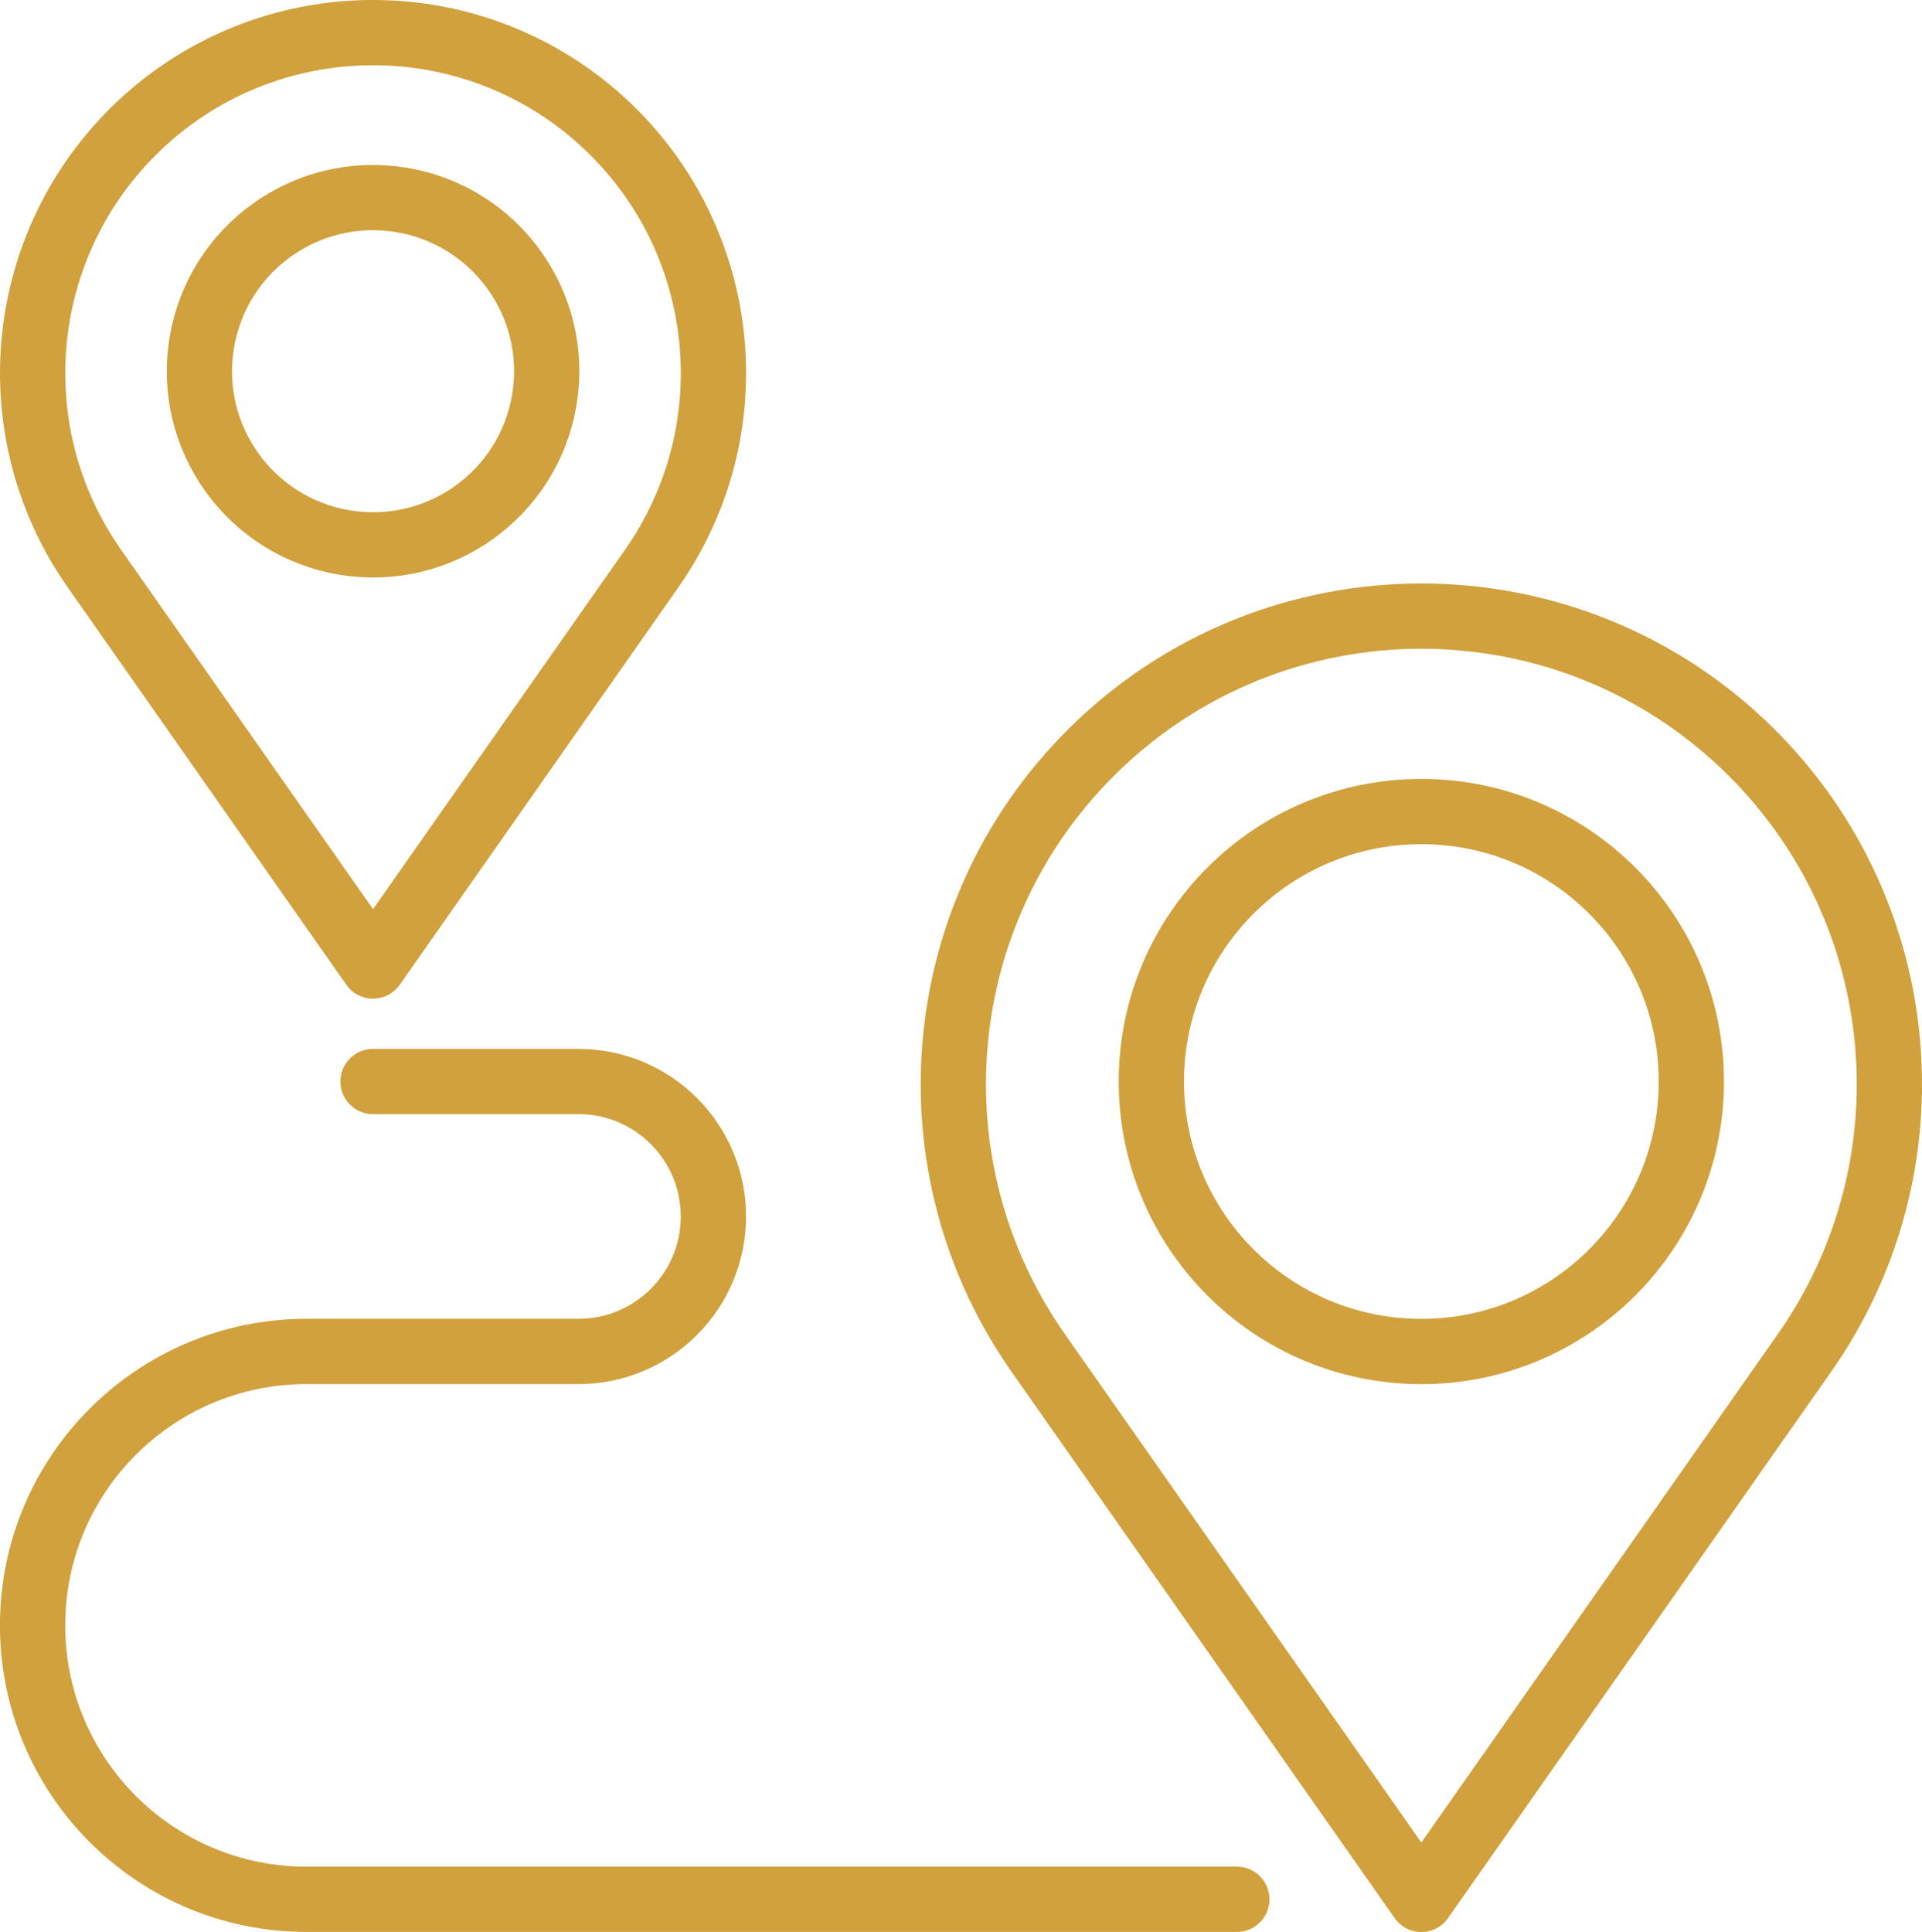
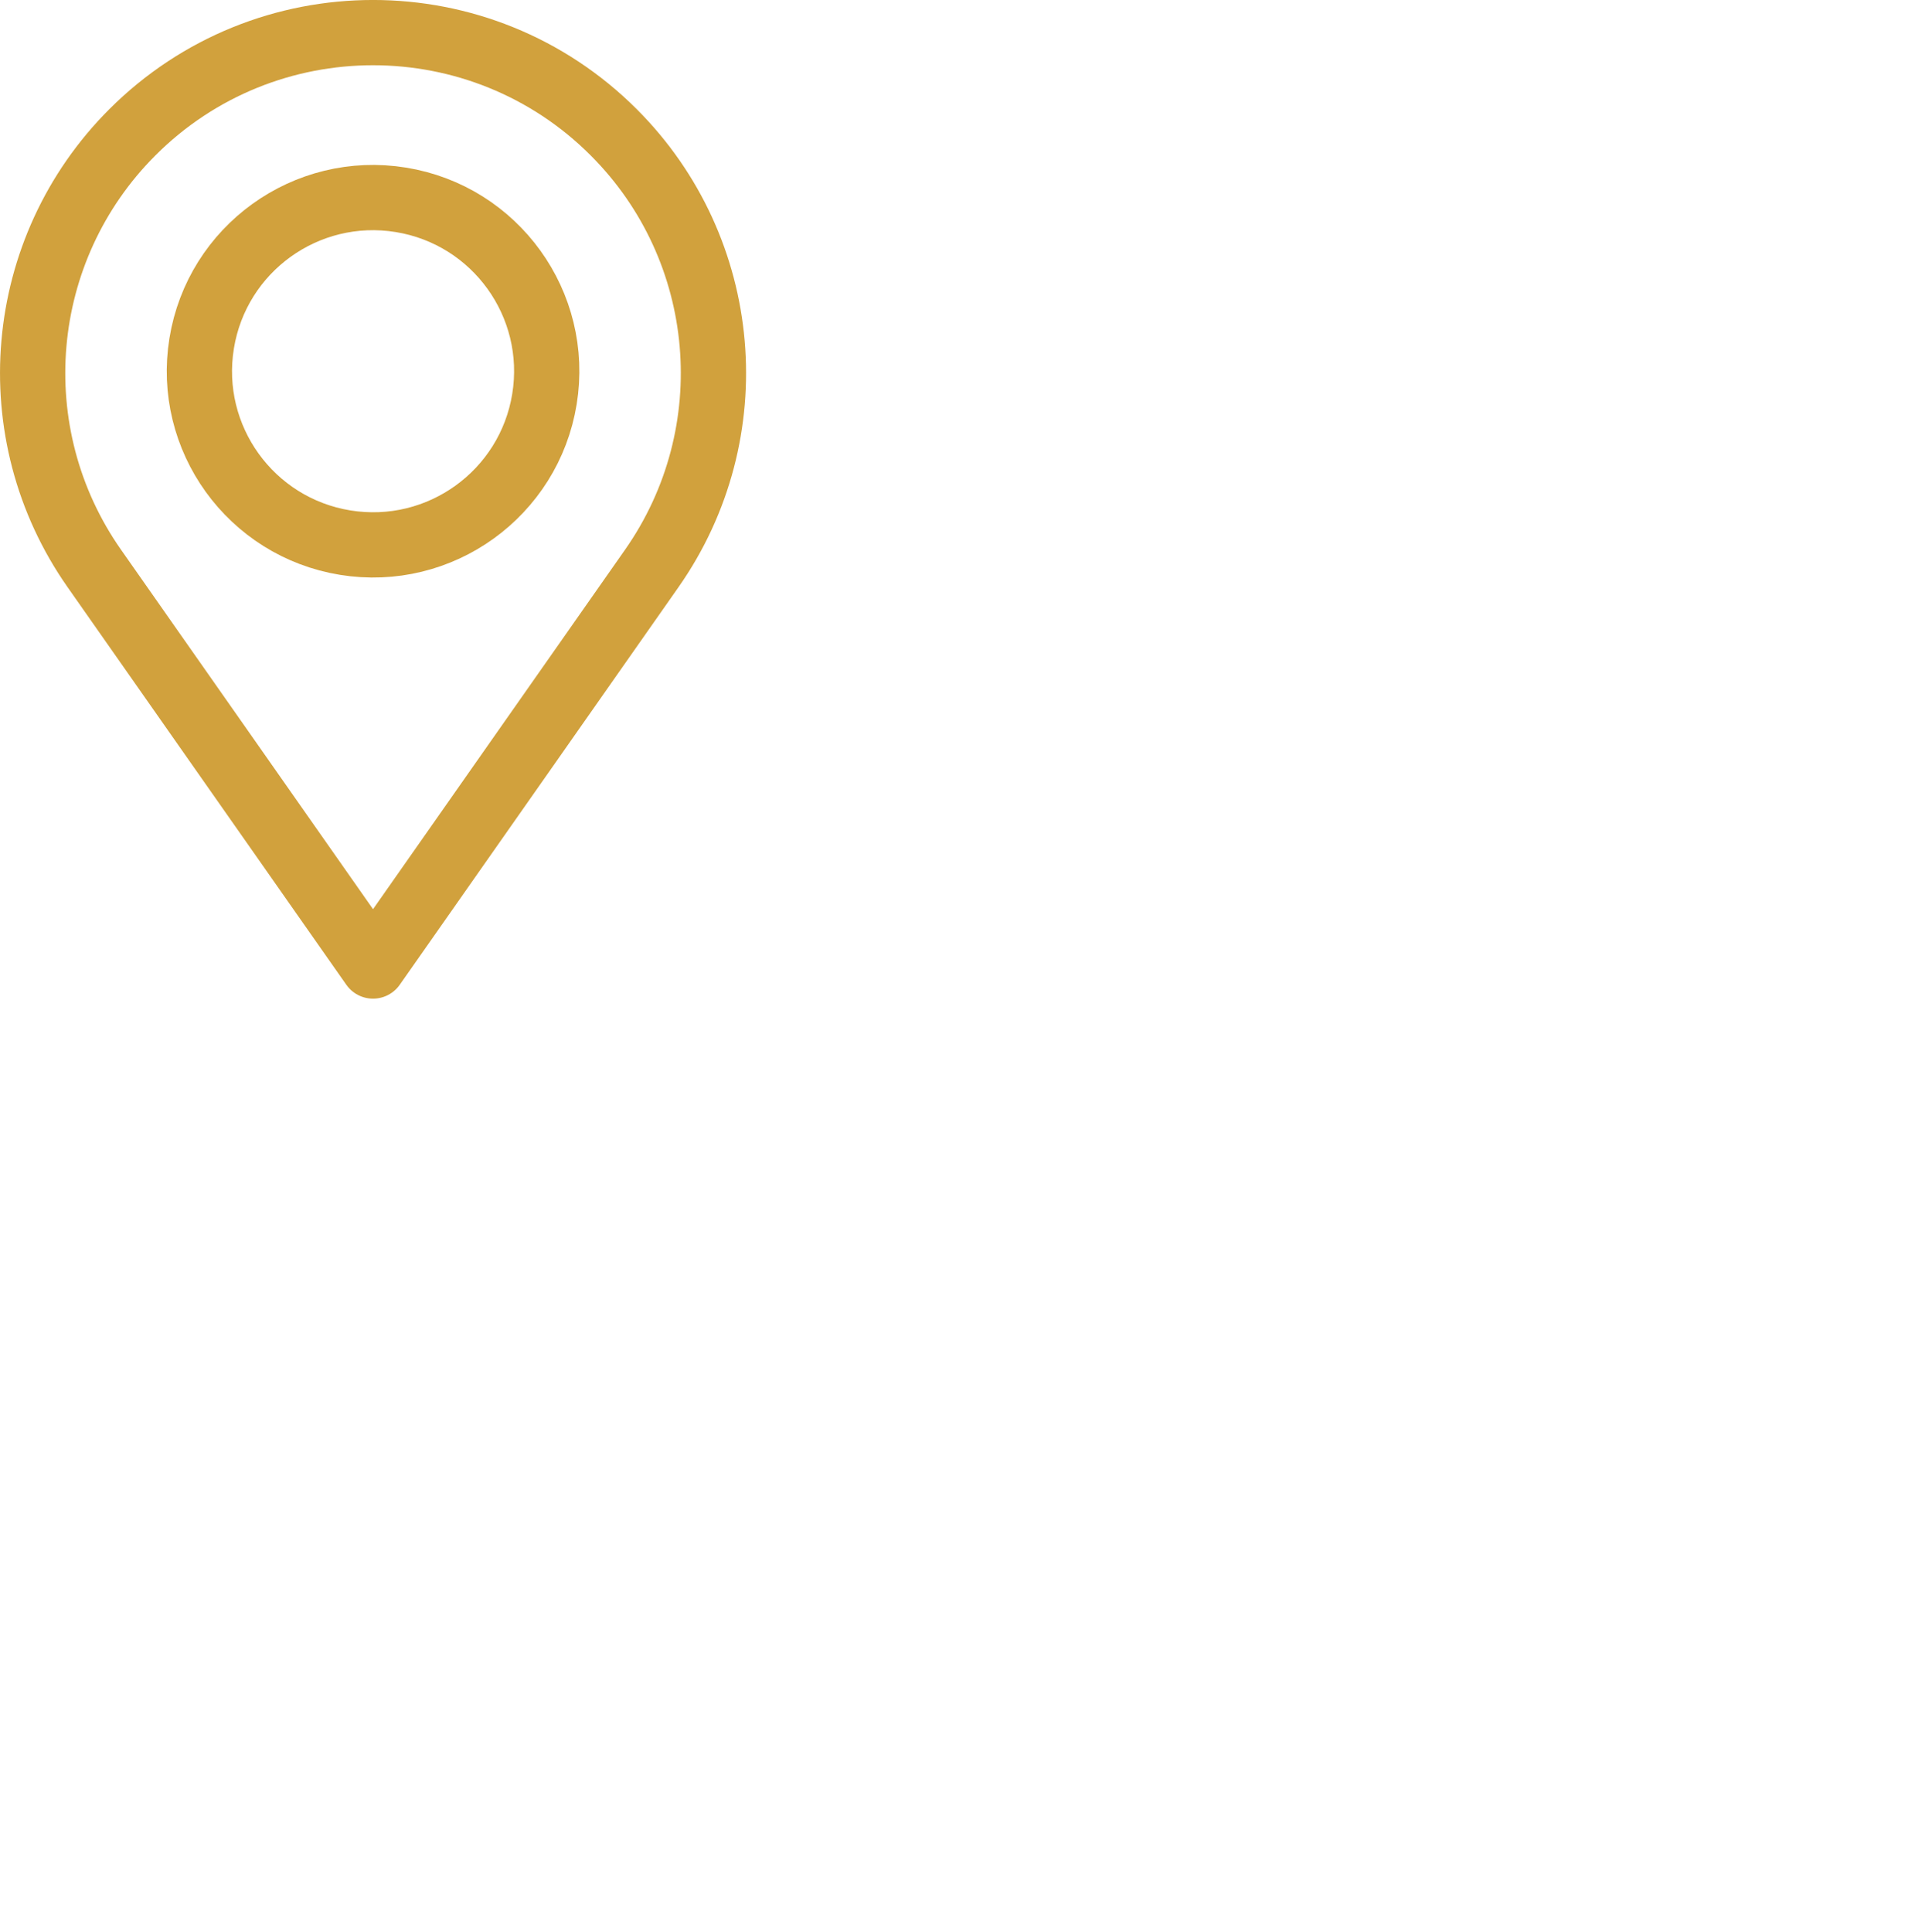
<svg xmlns="http://www.w3.org/2000/svg" id="Livello_2" data-name="Livello 2" viewBox="0 0 277.71 279.16">
  <defs>
    <style>
      .cls-1 {
        fill: none;
        stroke: #d1a13d;
        stroke-linecap: round;
        stroke-linejoin: round;
        stroke-width: 9.43px;
      }
    </style>
  </defs>
  <g id="_ëîé_1" data-name="‘ëîé_1">
    <g>
      <g>
        <path class="cls-1" d="M53.9,139.58L13.63,82.14C-.08,62.59,2.24,36.01,19.12,19.12h0c19.21-19.21,50.35-19.21,69.56,0h0c16.89,16.89,19.2,43.46,5.49,63.02l-40.27,57.44Z" />
        <circle class="cls-1" cx="53.9" cy="53.63" r="25.09" transform="translate(-7.67 98.25) rotate(-80.78)" />
      </g>
      <g>
-         <path class="cls-1" d="M205.37,274.44l-55.37-78.97c-18.85-26.89-15.66-63.43,7.55-86.64h0c26.41-26.41,69.23-26.41,95.64,0h0c23.22,23.22,26.4,59.76,7.55,86.64l-55.37,78.97Z" />
-         <circle class="cls-1" cx="205.37" cy="156.27" r="39.01" />
-       </g>
-       <path class="cls-1" d="M53.9,156.27h29.68c10.77,0,19.5,8.73,19.5,19.5h0c0,10.77-8.73,19.5-19.5,19.5h-39.29c-21.86,0-39.58,17.72-39.58,39.58h0c0,21.86,17.72,39.58,39.58,39.58h134.42" />
+         </g>
    </g>
  </g>
</svg>